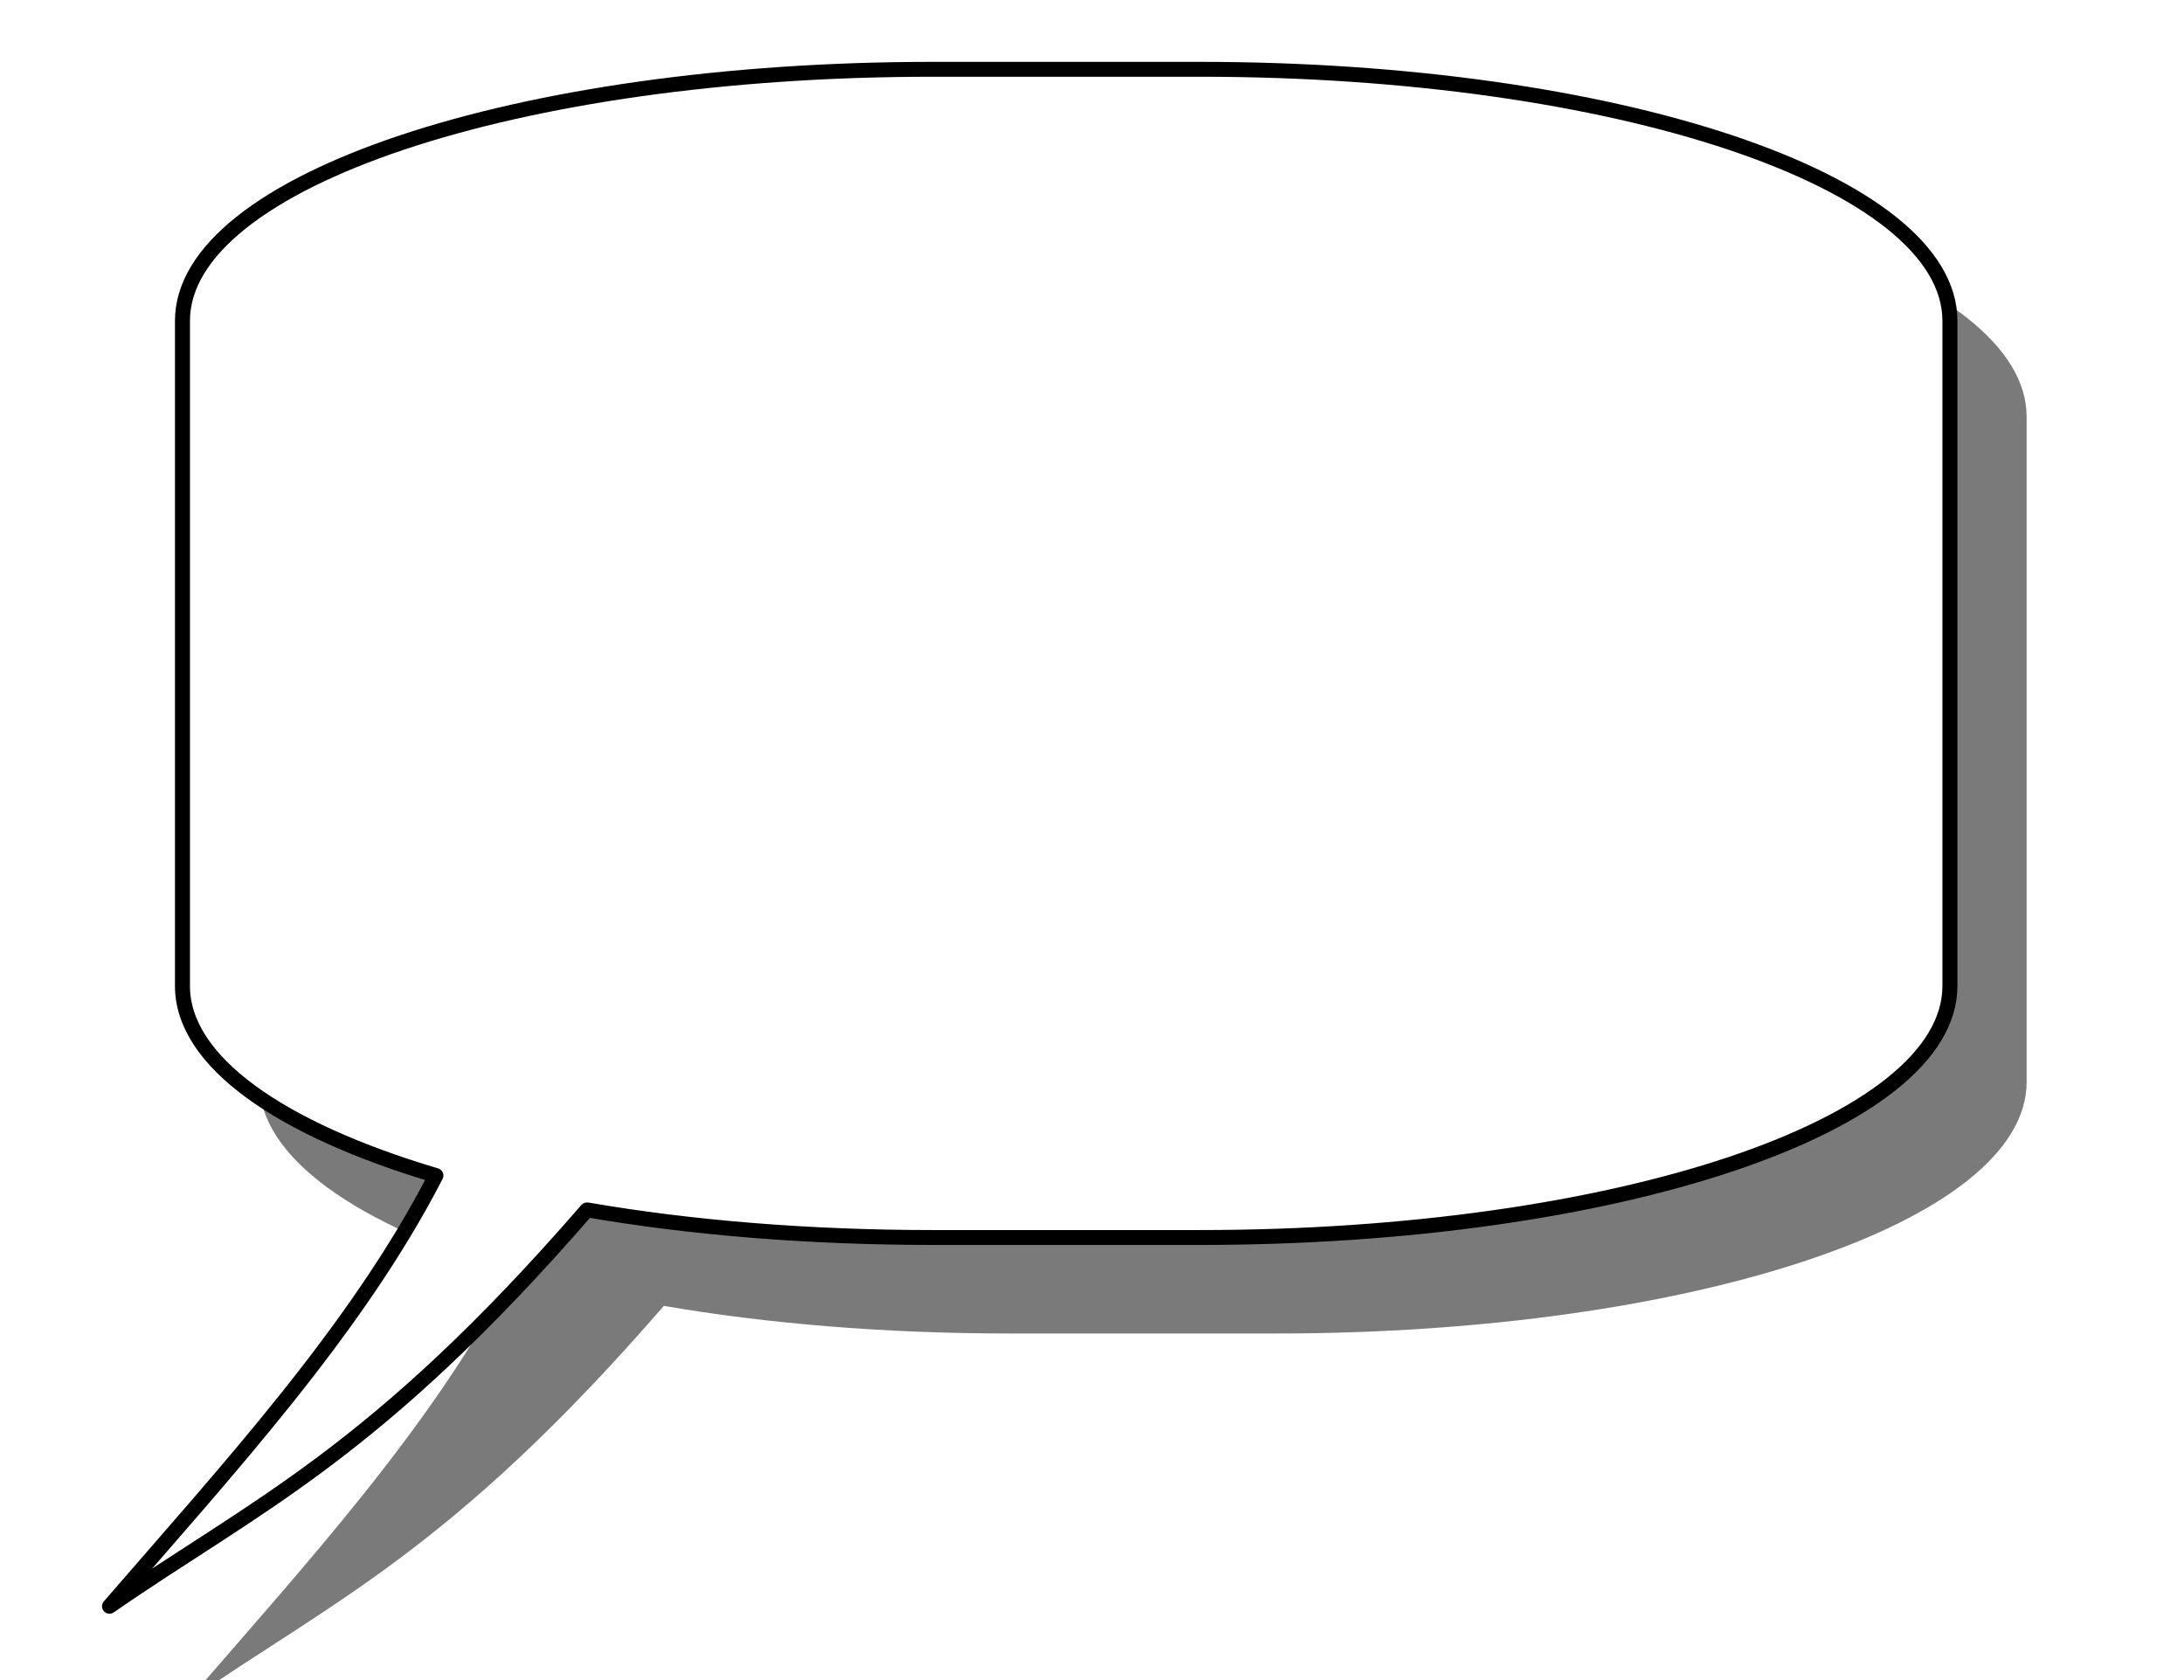
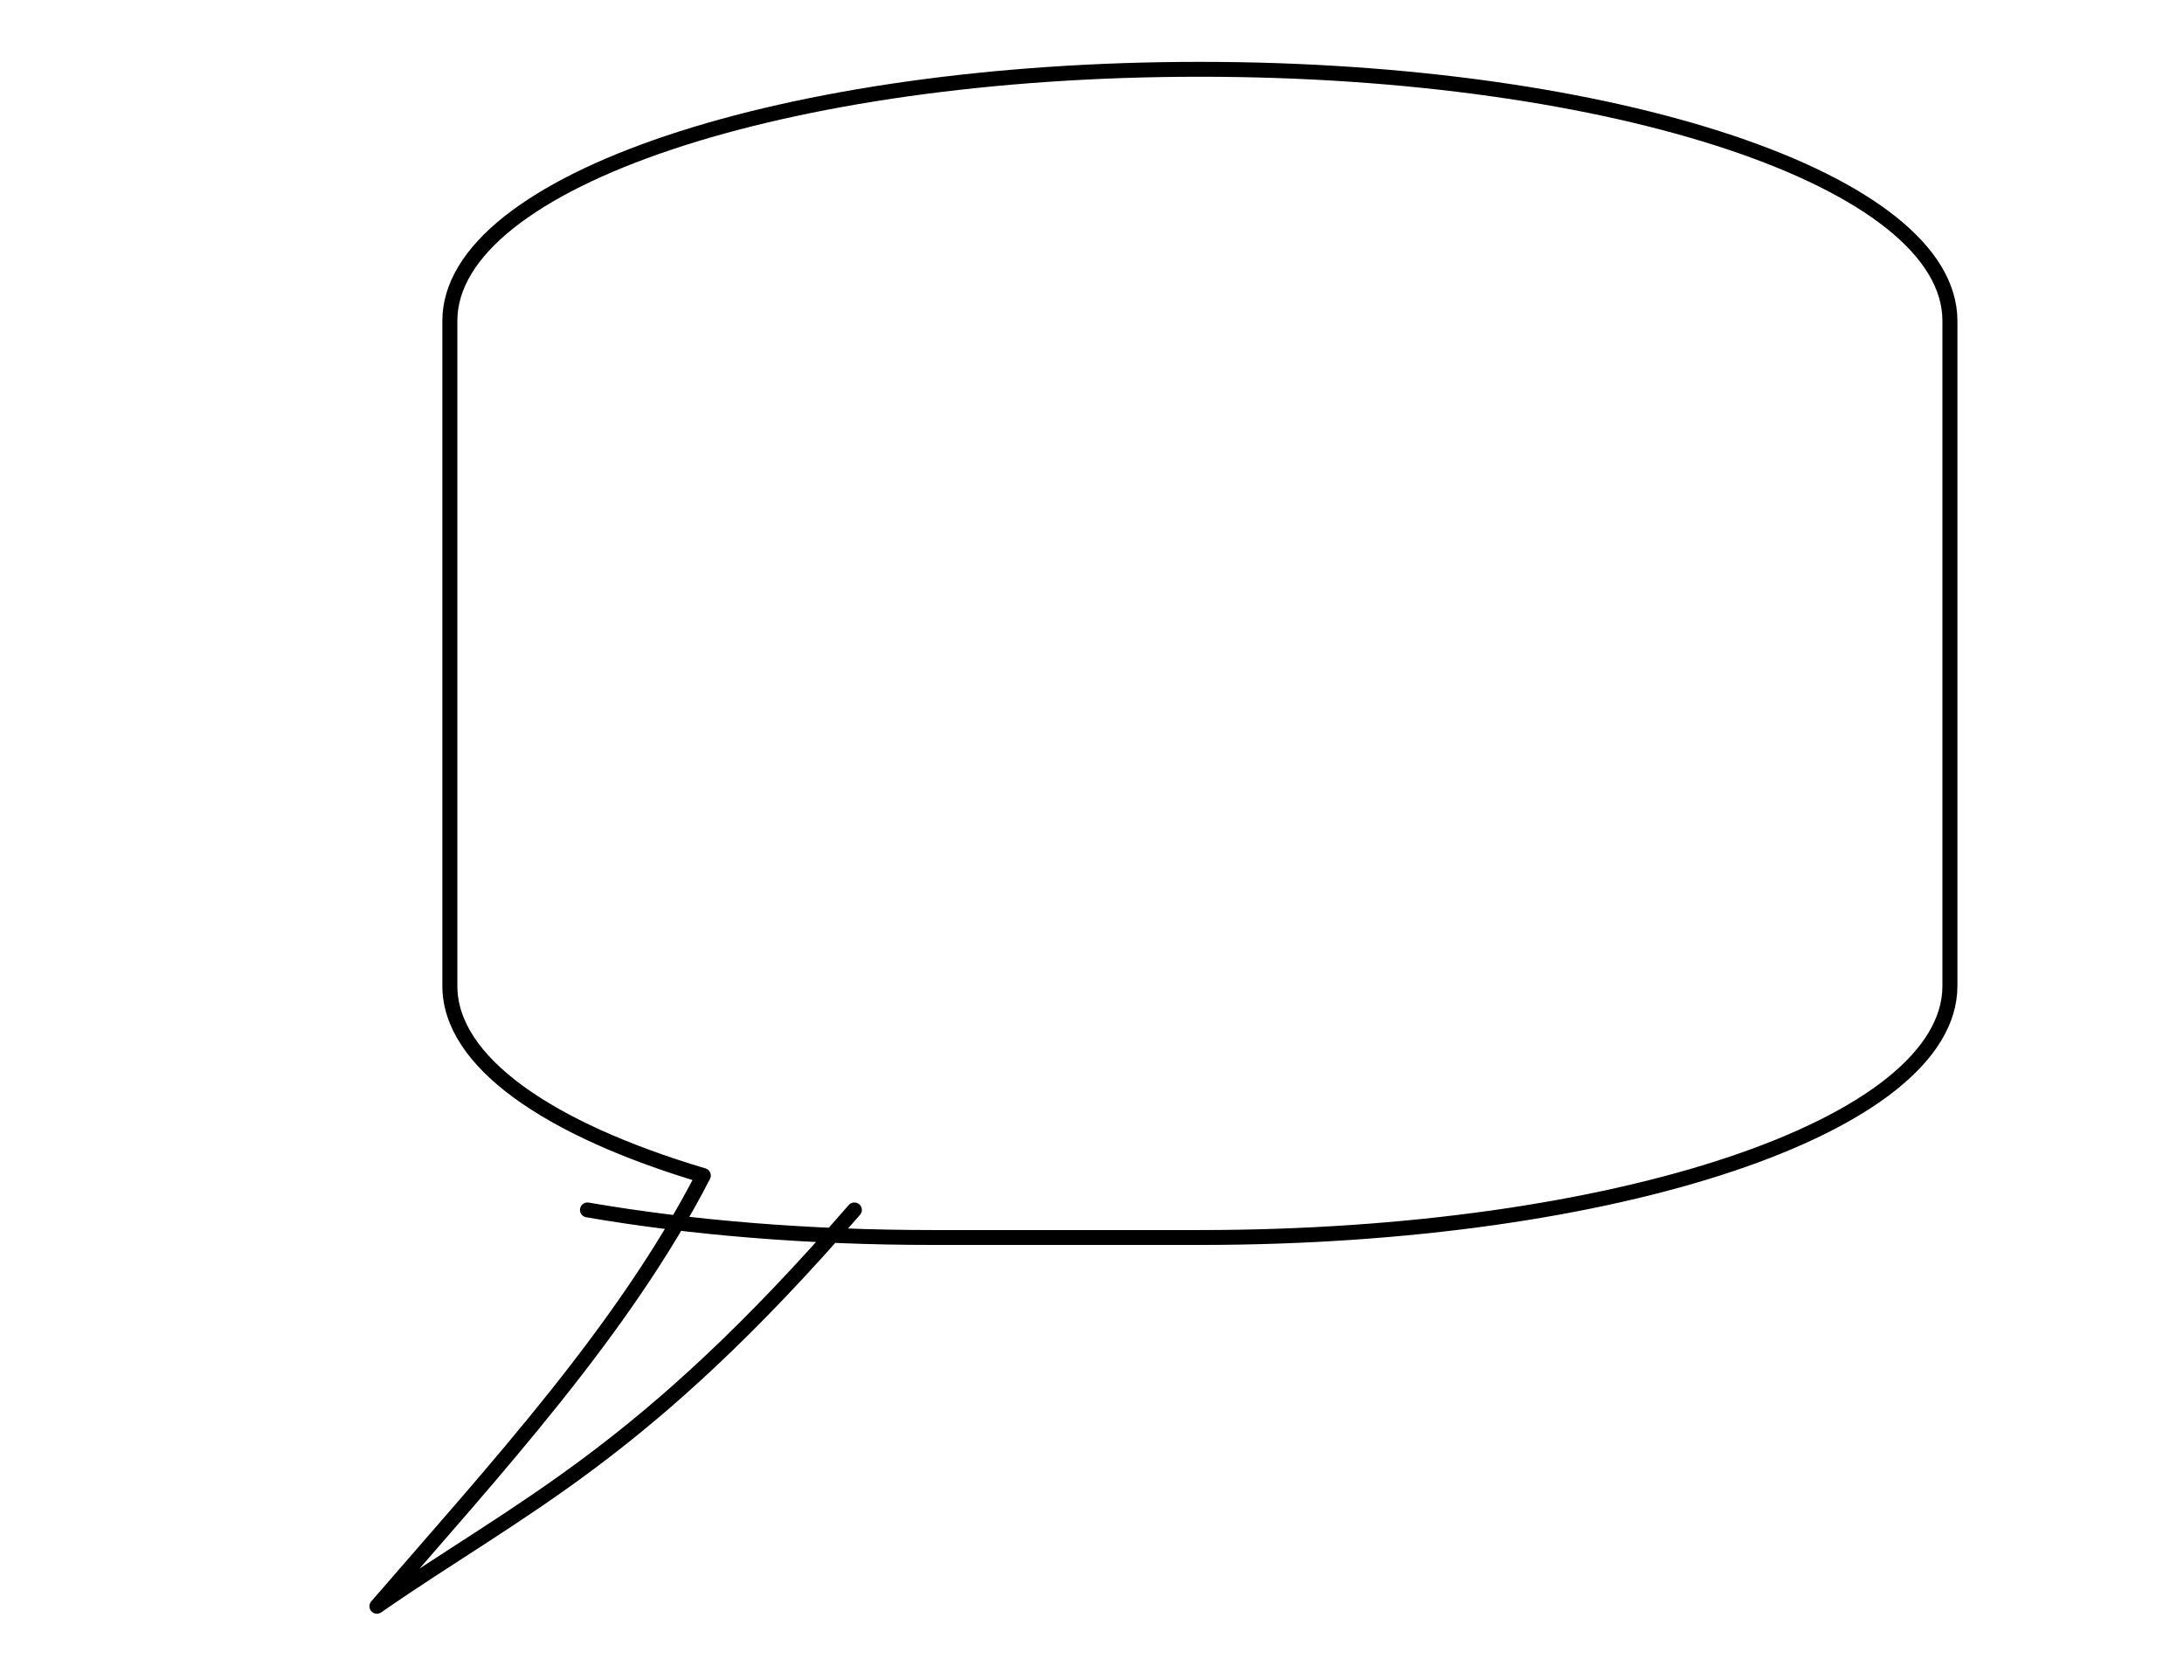
<svg xmlns="http://www.w3.org/2000/svg" width="130" height="100">
  <title>callout-bg</title>
  <defs>
    <filter height="1.263" y="-0.131" width="1.221" x="-0.11" id="filter4076" color-interpolation-filters="sRGB">
      <feGaussianBlur id="feGaussianBlur4078" stdDeviation="1.525" />
    </filter>
  </defs>
  <g>
    <title>Layer 1</title>
    <g id="layer1">
      <g transform="matrix(3.307 0 0 3.282 -701.434 -98.29)" id="g4086">
-         <path fill="#7a7a7a" filter="url(#filter4076)" d="m224.062,53.632c1.849,0.322 3.981,0.5 6.21,0.5l4.812,0c7.479,0 13.5,-2.025 13.5,-4.562l0,-12.062c0,-2.537 -6.021,-4.562 -13.5,-4.562l-4.812,0c-7.479,0 -13.5,2.025 -13.5,4.562l0,12.062c0,1.372 1.763,2.599 4.562,3.438c-1.432,2.805 -3.763,5.348 -5.875,7.813c2.634,-1.839 4.764,-2.74 8.594,-7.188" id="path4042-5" />
-         <path fill="#ffffff" stroke="#000000" stroke-width="0.27" stroke-linecap="round" stroke-linejoin="round" d="m222.68,51.891c1.849,0.322 3.981,0.5 6.21,0.5l4.813,0c7.479,0 13.5,-2.025 13.5,-4.562l0,-12.062c0,-2.537 -6.021,-4.562 -13.5,-4.562l-4.813,0c-7.479,0 -13.5,2.025 -13.5,4.562l0,12.062c0,1.372 1.763,2.599 4.562,3.438c-1.432,2.805 -3.763,5.348 -5.875,7.812c2.634,-1.839 4.764,-2.74 8.594,-7.188" id="path4042" />
+         <path fill="#ffffff" stroke="#000000" stroke-width="0.27" stroke-linecap="round" stroke-linejoin="round" d="m222.68,51.891c1.849,0.322 3.981,0.5 6.21,0.5l4.813,0c7.479,0 13.5,-2.025 13.5,-4.562l0,-12.062c0,-2.537 -6.021,-4.562 -13.5,-4.562c-7.479,0 -13.5,2.025 -13.5,4.562l0,12.062c0,1.372 1.763,2.599 4.562,3.438c-1.432,2.805 -3.763,5.348 -5.875,7.812c2.634,-1.839 4.764,-2.74 8.594,-7.188" id="path4042" />
      </g>
    </g>
  </g>
</svg>